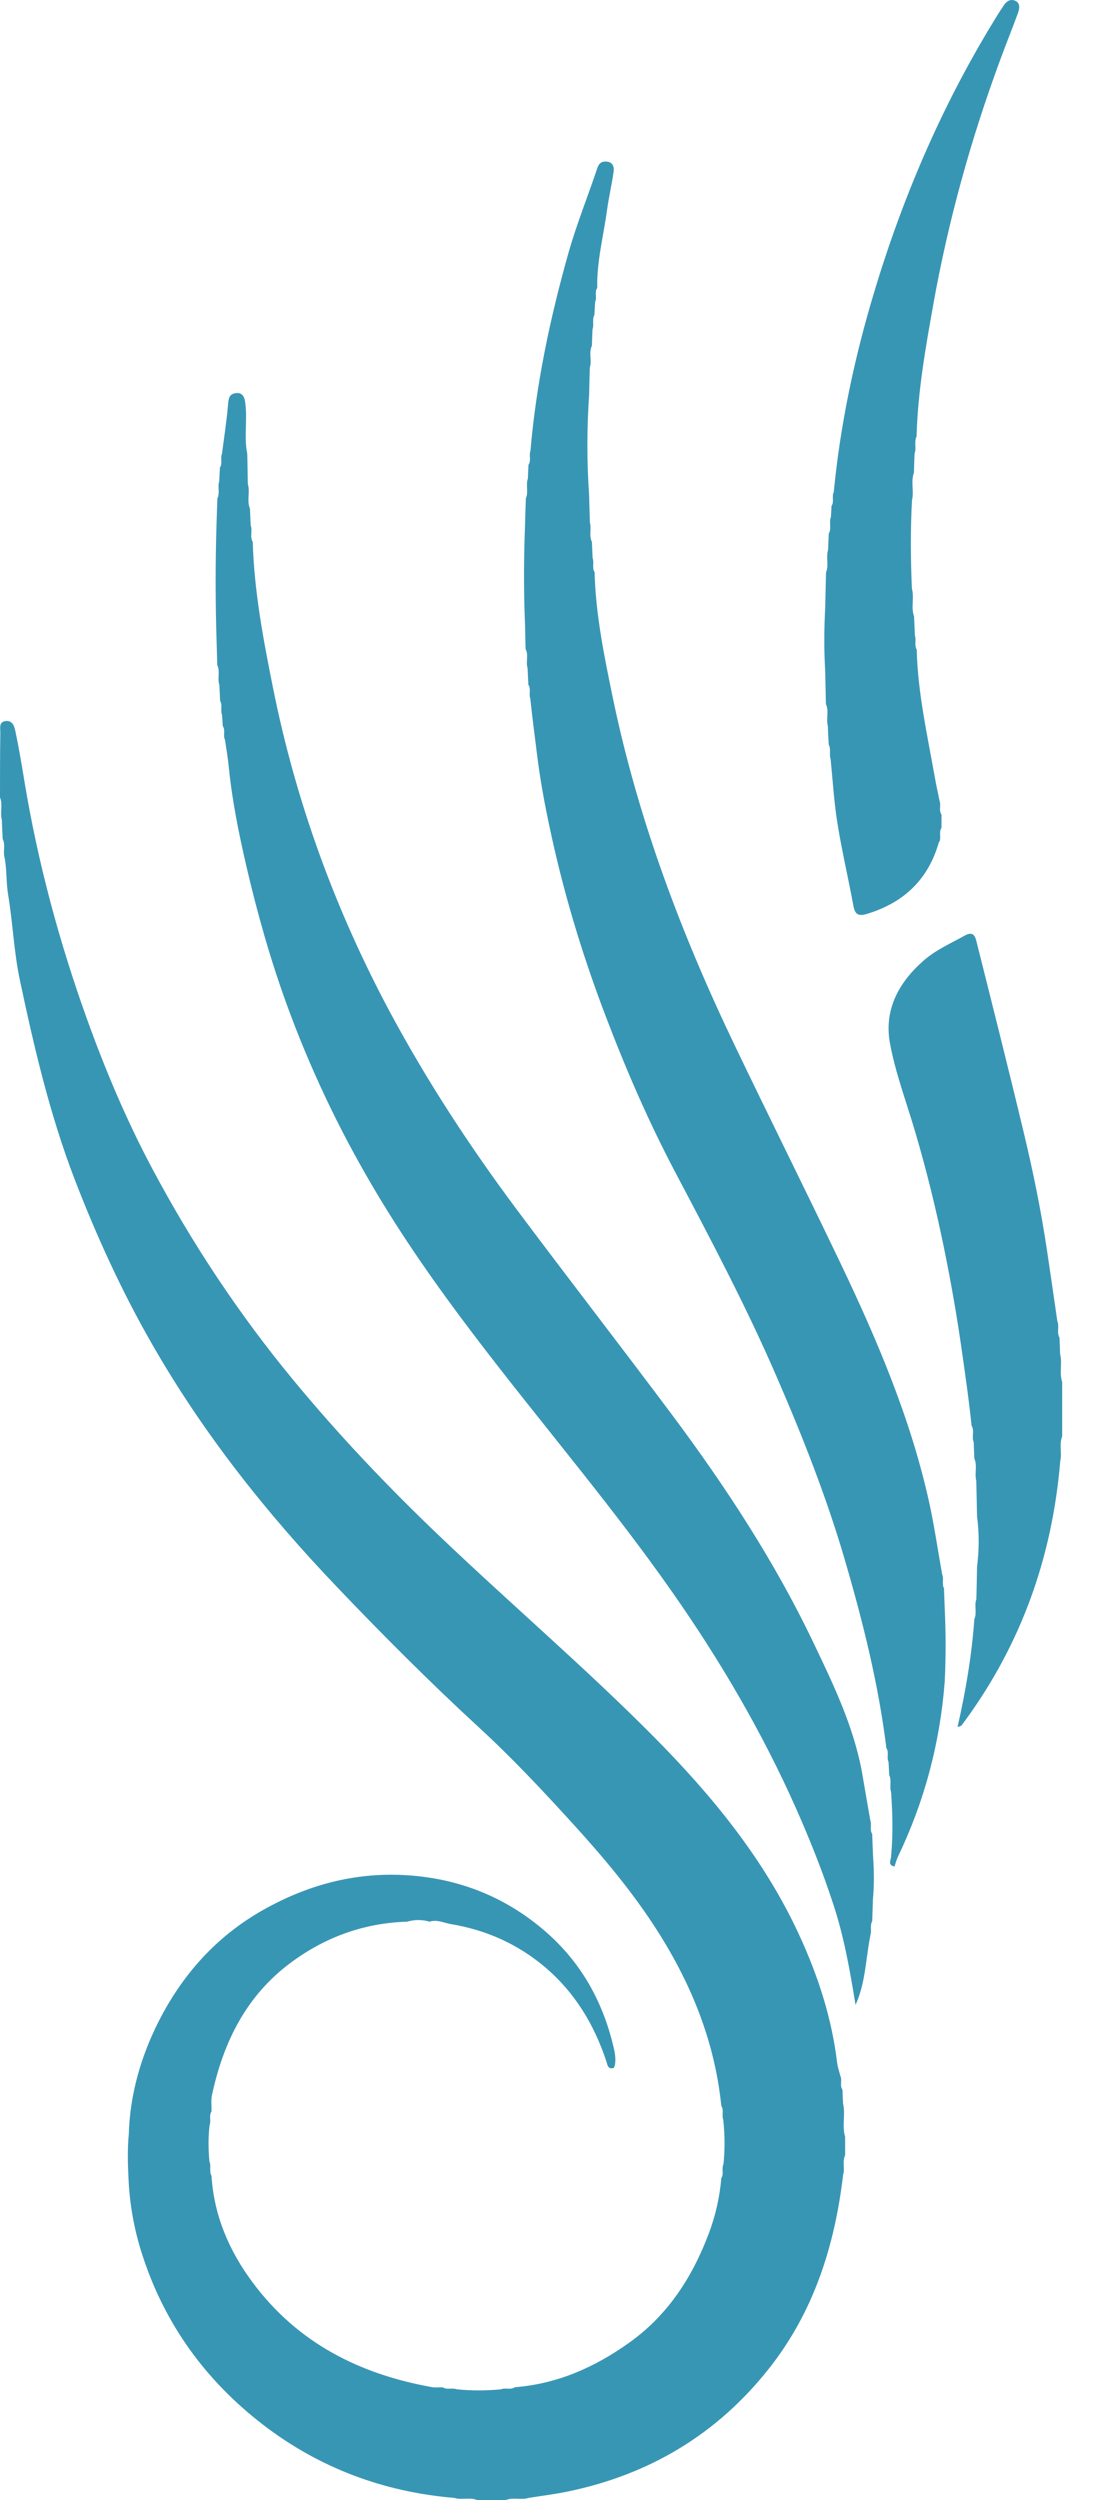
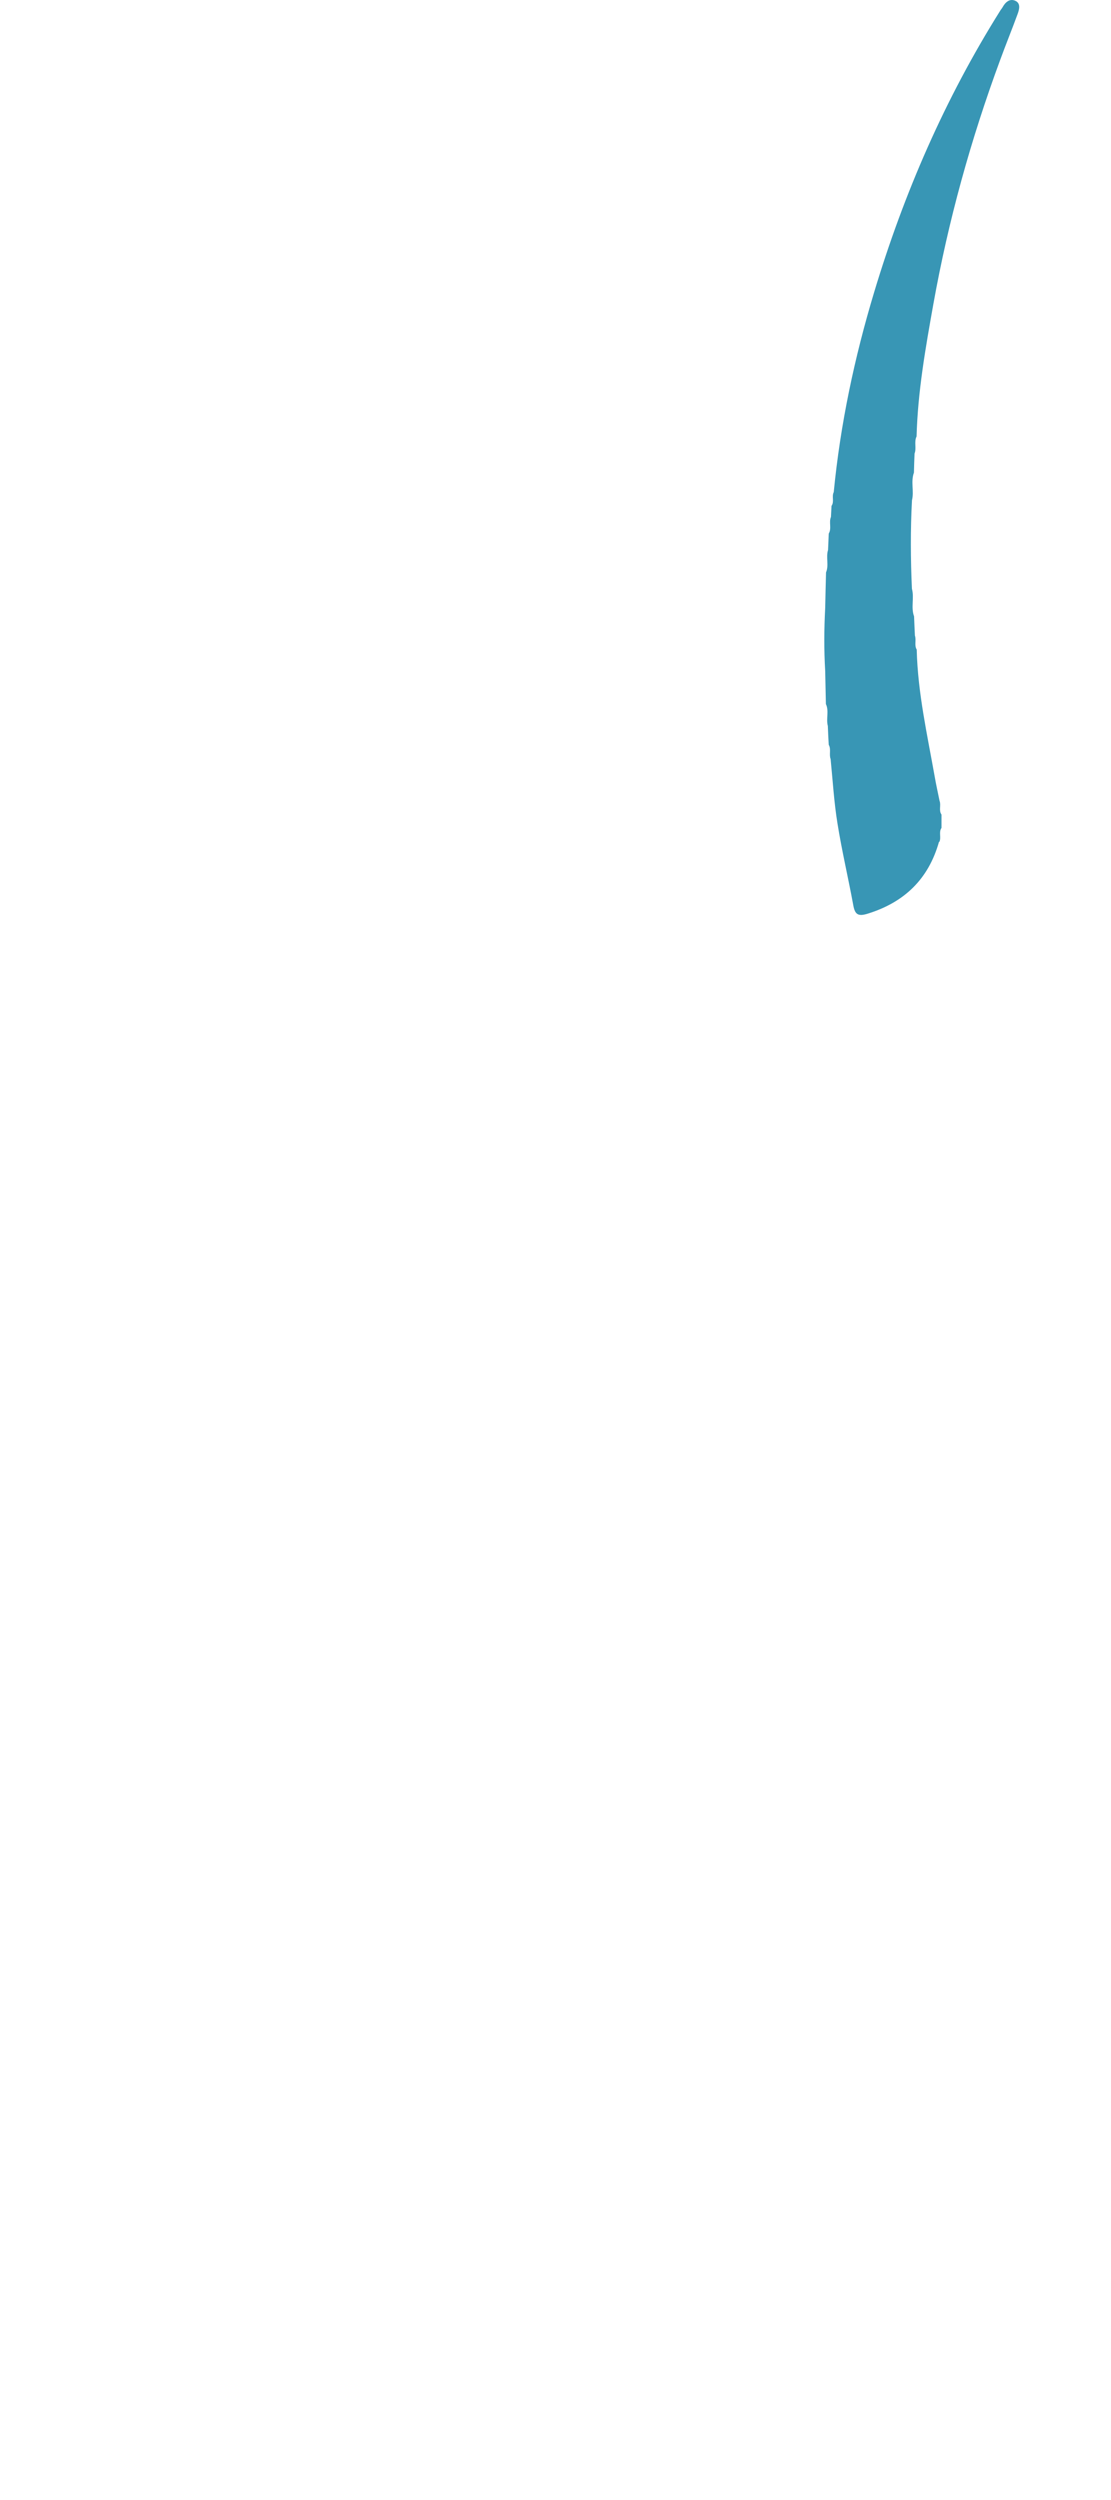
<svg xmlns="http://www.w3.org/2000/svg" width="16" height="36" viewBox="0 0 16 36" fill="none">
-   <path d="M5.862 27.672C5.235 27.692 4.675 27.897 4.175 28.272C3.54 28.749 3.216 29.412 3.053 30.167C3.036 30.244 3.048 30.325 3.046 30.404C3.006 30.467 3.044 30.541 3.018 30.606C2.998 30.779 3 30.953 3.016 31.125C3.046 31.191 3.008 31.265 3.046 31.332C3.082 31.905 3.299 32.41 3.636 32.864C4.281 33.734 5.172 34.187 6.218 34.374C6.269 34.384 6.323 34.376 6.376 34.377C6.439 34.419 6.512 34.379 6.576 34.406C6.79 34.427 7.003 34.427 7.216 34.406C7.279 34.379 7.354 34.419 7.415 34.376C8.027 34.328 8.566 34.088 9.058 33.737C9.619 33.339 9.975 32.785 10.211 32.153C10.305 31.902 10.365 31.636 10.388 31.365C10.429 31.302 10.388 31.227 10.419 31.165C10.441 30.951 10.439 30.738 10.416 30.525C10.391 30.46 10.429 30.387 10.388 30.325C10.294 29.4 9.955 28.565 9.457 27.788C9.101 27.232 8.678 26.731 8.235 26.245C7.808 25.777 7.375 25.314 6.91 24.887C6.201 24.234 5.52 23.553 4.857 22.857C3.841 21.794 2.93 20.646 2.196 19.366C1.756 18.601 1.391 17.802 1.073 16.977C0.716 16.046 0.491 15.082 0.286 14.113C0.2 13.709 0.185 13.291 0.117 12.884C0.088 12.709 0.099 12.532 0.068 12.358C0.038 12.267 0.084 12.17 0.038 12.08L0.026 11.803C-0.002 11.697 0.043 11.586 0 11.482C0 11.171 -2.01745e-07 10.86 0.005 10.551C0.005 10.483 -0.02 10.39 0.089 10.382C0.185 10.376 0.208 10.466 0.222 10.531C0.273 10.774 0.314 11.019 0.354 11.264C0.547 12.426 0.852 13.559 1.25 14.667C1.516 15.406 1.821 16.13 2.191 16.825C2.765 17.904 3.438 18.92 4.217 19.864C4.885 20.674 5.607 21.433 6.368 22.156C7.375 23.115 8.433 24.019 9.414 25.008C10.256 25.858 11.008 26.773 11.512 27.869C11.782 28.454 11.979 29.061 12.056 29.704C12.065 29.769 12.086 29.832 12.103 29.895C12.133 29.957 12.089 30.032 12.133 30.093C12.136 30.159 12.137 30.225 12.141 30.29C12.179 30.448 12.123 30.612 12.171 30.771C12.171 30.859 12.171 30.946 12.171 31.036C12.127 31.127 12.171 31.226 12.142 31.318C12.022 32.337 11.721 33.288 11.076 34.105C10.327 35.054 9.351 35.636 8.172 35.879C7.987 35.917 7.798 35.94 7.612 35.97C7.506 36.005 7.392 35.957 7.286 36C7.147 36 7.008 36 6.869 36C6.763 35.957 6.651 36.005 6.543 35.97C5.521 35.884 4.594 35.537 3.783 34.912C2.965 34.282 2.376 33.473 2.054 32.484C1.938 32.132 1.87 31.768 1.852 31.398C1.84 31.174 1.834 30.951 1.855 30.728C1.872 30.153 2.032 29.607 2.287 29.104C2.628 28.434 3.114 27.886 3.783 27.507C4.42 27.146 5.095 26.963 5.821 27.001C6.573 27.041 7.248 27.297 7.828 27.79C8.375 28.254 8.698 28.846 8.85 29.539C8.862 29.618 8.873 29.698 8.843 29.776C8.757 29.807 8.749 29.738 8.733 29.686C8.559 29.157 8.281 28.696 7.855 28.332C7.459 27.995 7.001 27.791 6.492 27.707C6.393 27.69 6.294 27.637 6.186 27.672C6.079 27.641 5.971 27.641 5.864 27.672H5.862Z" fill="#3896B5" />
-   <path d="M13.595 22.881L13.605 23.154C13.622 23.509 13.623 23.865 13.605 24.22C13.537 25.1 13.314 25.937 12.934 26.732C12.912 26.778 12.899 26.828 12.882 26.878C12.773 26.856 12.838 26.778 12.833 26.724C12.863 26.418 12.854 26.112 12.833 25.806C12.806 25.727 12.844 25.639 12.806 25.561C12.803 25.498 12.8 25.434 12.796 25.371C12.765 25.308 12.808 25.234 12.765 25.173C12.651 24.245 12.424 23.342 12.162 22.446C11.897 21.543 11.553 20.673 11.179 19.812C10.744 18.808 10.232 17.842 9.722 16.875C9.34 16.151 9.016 15.403 8.725 14.639C8.424 13.851 8.173 13.045 7.984 12.223C7.879 11.765 7.786 11.302 7.73 10.833C7.698 10.575 7.664 10.318 7.637 10.059C7.612 9.994 7.652 9.922 7.609 9.86C7.606 9.781 7.601 9.702 7.598 9.622C7.569 9.531 7.616 9.434 7.569 9.346L7.561 8.989C7.541 8.514 7.543 8.04 7.561 7.565C7.564 7.436 7.569 7.306 7.573 7.177C7.614 7.084 7.569 6.985 7.602 6.891C7.606 6.824 7.607 6.758 7.611 6.692C7.654 6.631 7.614 6.558 7.639 6.494C7.722 5.526 7.922 4.58 8.185 3.648C8.302 3.233 8.464 2.833 8.601 2.424C8.628 2.343 8.672 2.318 8.747 2.328C8.834 2.341 8.846 2.414 8.836 2.479C8.81 2.661 8.768 2.839 8.743 3.019C8.692 3.395 8.593 3.764 8.601 4.147C8.558 4.208 8.601 4.283 8.571 4.346C8.568 4.408 8.563 4.473 8.56 4.536C8.524 4.6 8.558 4.675 8.533 4.741L8.524 4.979C8.476 5.081 8.527 5.192 8.494 5.296C8.49 5.429 8.487 5.561 8.484 5.693C8.451 6.171 8.451 6.649 8.484 7.125C8.487 7.258 8.492 7.39 8.495 7.522C8.522 7.613 8.479 7.712 8.524 7.802C8.527 7.881 8.532 7.959 8.535 8.038C8.56 8.103 8.522 8.175 8.563 8.238C8.578 8.843 8.699 9.434 8.82 10.022C9.182 11.78 9.81 13.447 10.584 15.059C11.085 16.104 11.602 17.14 12.102 18.185C12.629 19.289 13.109 20.412 13.377 21.614C13.455 21.965 13.506 22.322 13.569 22.674C13.597 22.739 13.559 22.813 13.598 22.878L13.595 22.881Z" fill="#3896B5" />
-   <path d="M12.535 27.869C12.467 28.203 12.467 28.552 12.321 28.871C12.242 28.385 12.158 27.904 12.007 27.441C11.853 26.966 11.668 26.501 11.465 26.043C10.974 24.939 10.365 23.9 9.672 22.913C9.261 22.326 8.824 21.761 8.379 21.198C7.321 19.86 6.226 18.551 5.36 17.073C4.869 16.238 4.457 15.366 4.126 14.455C3.89 13.805 3.703 13.14 3.547 12.469C3.44 12.004 3.344 11.535 3.296 11.058C3.283 10.923 3.26 10.787 3.24 10.653C3.208 10.591 3.251 10.516 3.208 10.455C3.205 10.402 3.202 10.349 3.198 10.296C3.172 10.23 3.207 10.156 3.17 10.091C3.167 10.015 3.162 9.937 3.159 9.861C3.127 9.77 3.174 9.669 3.129 9.578C3.126 9.461 3.122 9.344 3.119 9.226C3.101 8.659 3.101 8.092 3.119 7.525C3.122 7.409 3.127 7.292 3.131 7.176C3.17 7.098 3.131 7.01 3.157 6.931C3.16 6.865 3.164 6.799 3.167 6.733C3.21 6.671 3.169 6.599 3.197 6.534C3.228 6.291 3.266 6.05 3.286 5.805C3.293 5.727 3.309 5.678 3.384 5.663C3.475 5.645 3.516 5.697 3.529 5.78C3.569 6.032 3.509 6.286 3.561 6.536C3.564 6.68 3.567 6.825 3.569 6.969C3.605 7.087 3.551 7.211 3.6 7.326C3.604 7.406 3.607 7.485 3.61 7.564C3.64 7.64 3.594 7.726 3.64 7.803C3.66 8.512 3.792 9.208 3.931 9.901C4.26 11.548 4.831 13.111 5.624 14.589C6.152 15.571 6.762 16.504 7.427 17.397C8.168 18.39 8.928 19.369 9.671 20.363C10.445 21.4 11.152 22.478 11.711 23.647C12.001 24.254 12.295 24.861 12.416 25.532C12.455 25.757 12.493 25.984 12.533 26.209C12.558 26.273 12.52 26.346 12.561 26.409C12.565 26.515 12.568 26.619 12.573 26.725C12.588 26.935 12.591 27.145 12.571 27.355C12.568 27.459 12.565 27.563 12.561 27.667C12.523 27.73 12.559 27.804 12.533 27.87L12.535 27.869Z" fill="#3896B5" />
-   <path d="M14.061 23.034C14.065 22.875 14.068 22.718 14.071 22.559C14.101 22.32 14.103 22.078 14.071 21.838C14.068 21.666 14.063 21.494 14.06 21.323C14.032 21.218 14.078 21.108 14.032 21.003C14.028 20.926 14.025 20.846 14.023 20.768C13.99 20.691 14.037 20.603 13.992 20.529C13.952 20.143 13.896 19.76 13.841 19.375C13.775 18.92 13.696 18.47 13.605 18.02C13.486 17.433 13.344 16.851 13.173 16.276C13.051 15.862 12.897 15.454 12.818 15.03C12.725 14.539 12.947 14.136 13.316 13.82C13.488 13.673 13.698 13.582 13.896 13.471C14.007 13.41 14.042 13.471 14.061 13.551C14.291 14.468 14.523 15.386 14.743 16.307C14.877 16.866 14.992 17.428 15.077 17.997C15.128 18.339 15.178 18.682 15.227 19.024C15.26 19.102 15.214 19.189 15.259 19.264C15.262 19.341 15.265 19.421 15.267 19.498C15.302 19.631 15.252 19.77 15.297 19.9C15.297 20.162 15.297 20.423 15.297 20.684C15.25 20.8 15.297 20.924 15.269 21.041C15.155 22.409 14.715 23.657 13.904 24.77C13.884 24.797 13.866 24.823 13.845 24.848C13.836 24.856 13.822 24.858 13.79 24.869C13.908 24.35 13.995 23.836 14.032 23.315C14.073 23.222 14.028 23.123 14.06 23.031L14.061 23.034Z" fill="#3896B5" />
  <path d="M13.523 12.122C13.372 12.658 13.025 12.993 12.496 13.157C12.36 13.199 12.312 13.172 12.288 13.033C12.216 12.641 12.124 12.253 12.061 11.859C12.011 11.552 11.993 11.241 11.962 10.93C11.937 10.864 11.972 10.789 11.935 10.725C11.93 10.634 11.925 10.545 11.922 10.454C11.894 10.349 11.942 10.239 11.894 10.138L11.884 9.662C11.866 9.359 11.868 9.056 11.884 8.754C11.887 8.583 11.892 8.413 11.896 8.243C11.94 8.139 11.892 8.026 11.925 7.92C11.929 7.841 11.932 7.763 11.935 7.684C11.98 7.608 11.934 7.52 11.967 7.444C11.97 7.391 11.972 7.338 11.975 7.285C12.018 7.224 11.975 7.15 12.007 7.087C12.102 6.108 12.306 5.147 12.589 4.208C13.018 2.781 13.609 1.422 14.404 0.155C14.414 0.138 14.427 0.124 14.437 0.107C14.477 0.033 14.54 -0.025 14.621 0.011C14.704 0.048 14.679 0.137 14.654 0.205C14.573 0.426 14.484 0.644 14.403 0.866C13.981 2.009 13.657 3.178 13.442 4.378C13.329 5.01 13.217 5.642 13.2 6.285C13.161 6.363 13.202 6.452 13.171 6.531C13.167 6.622 13.164 6.715 13.162 6.806C13.114 6.936 13.166 7.074 13.134 7.204C13.111 7.629 13.114 8.053 13.133 8.478C13.169 8.608 13.116 8.747 13.164 8.876C13.167 8.969 13.172 9.06 13.176 9.152C13.199 9.218 13.164 9.291 13.202 9.354C13.217 9.976 13.354 10.579 13.462 11.188C13.482 11.304 13.508 11.418 13.531 11.532C13.556 11.596 13.516 11.669 13.559 11.73C13.559 11.795 13.559 11.857 13.559 11.922C13.516 11.983 13.559 12.059 13.528 12.124L13.523 12.122Z" fill="#3896B5" />
</svg>